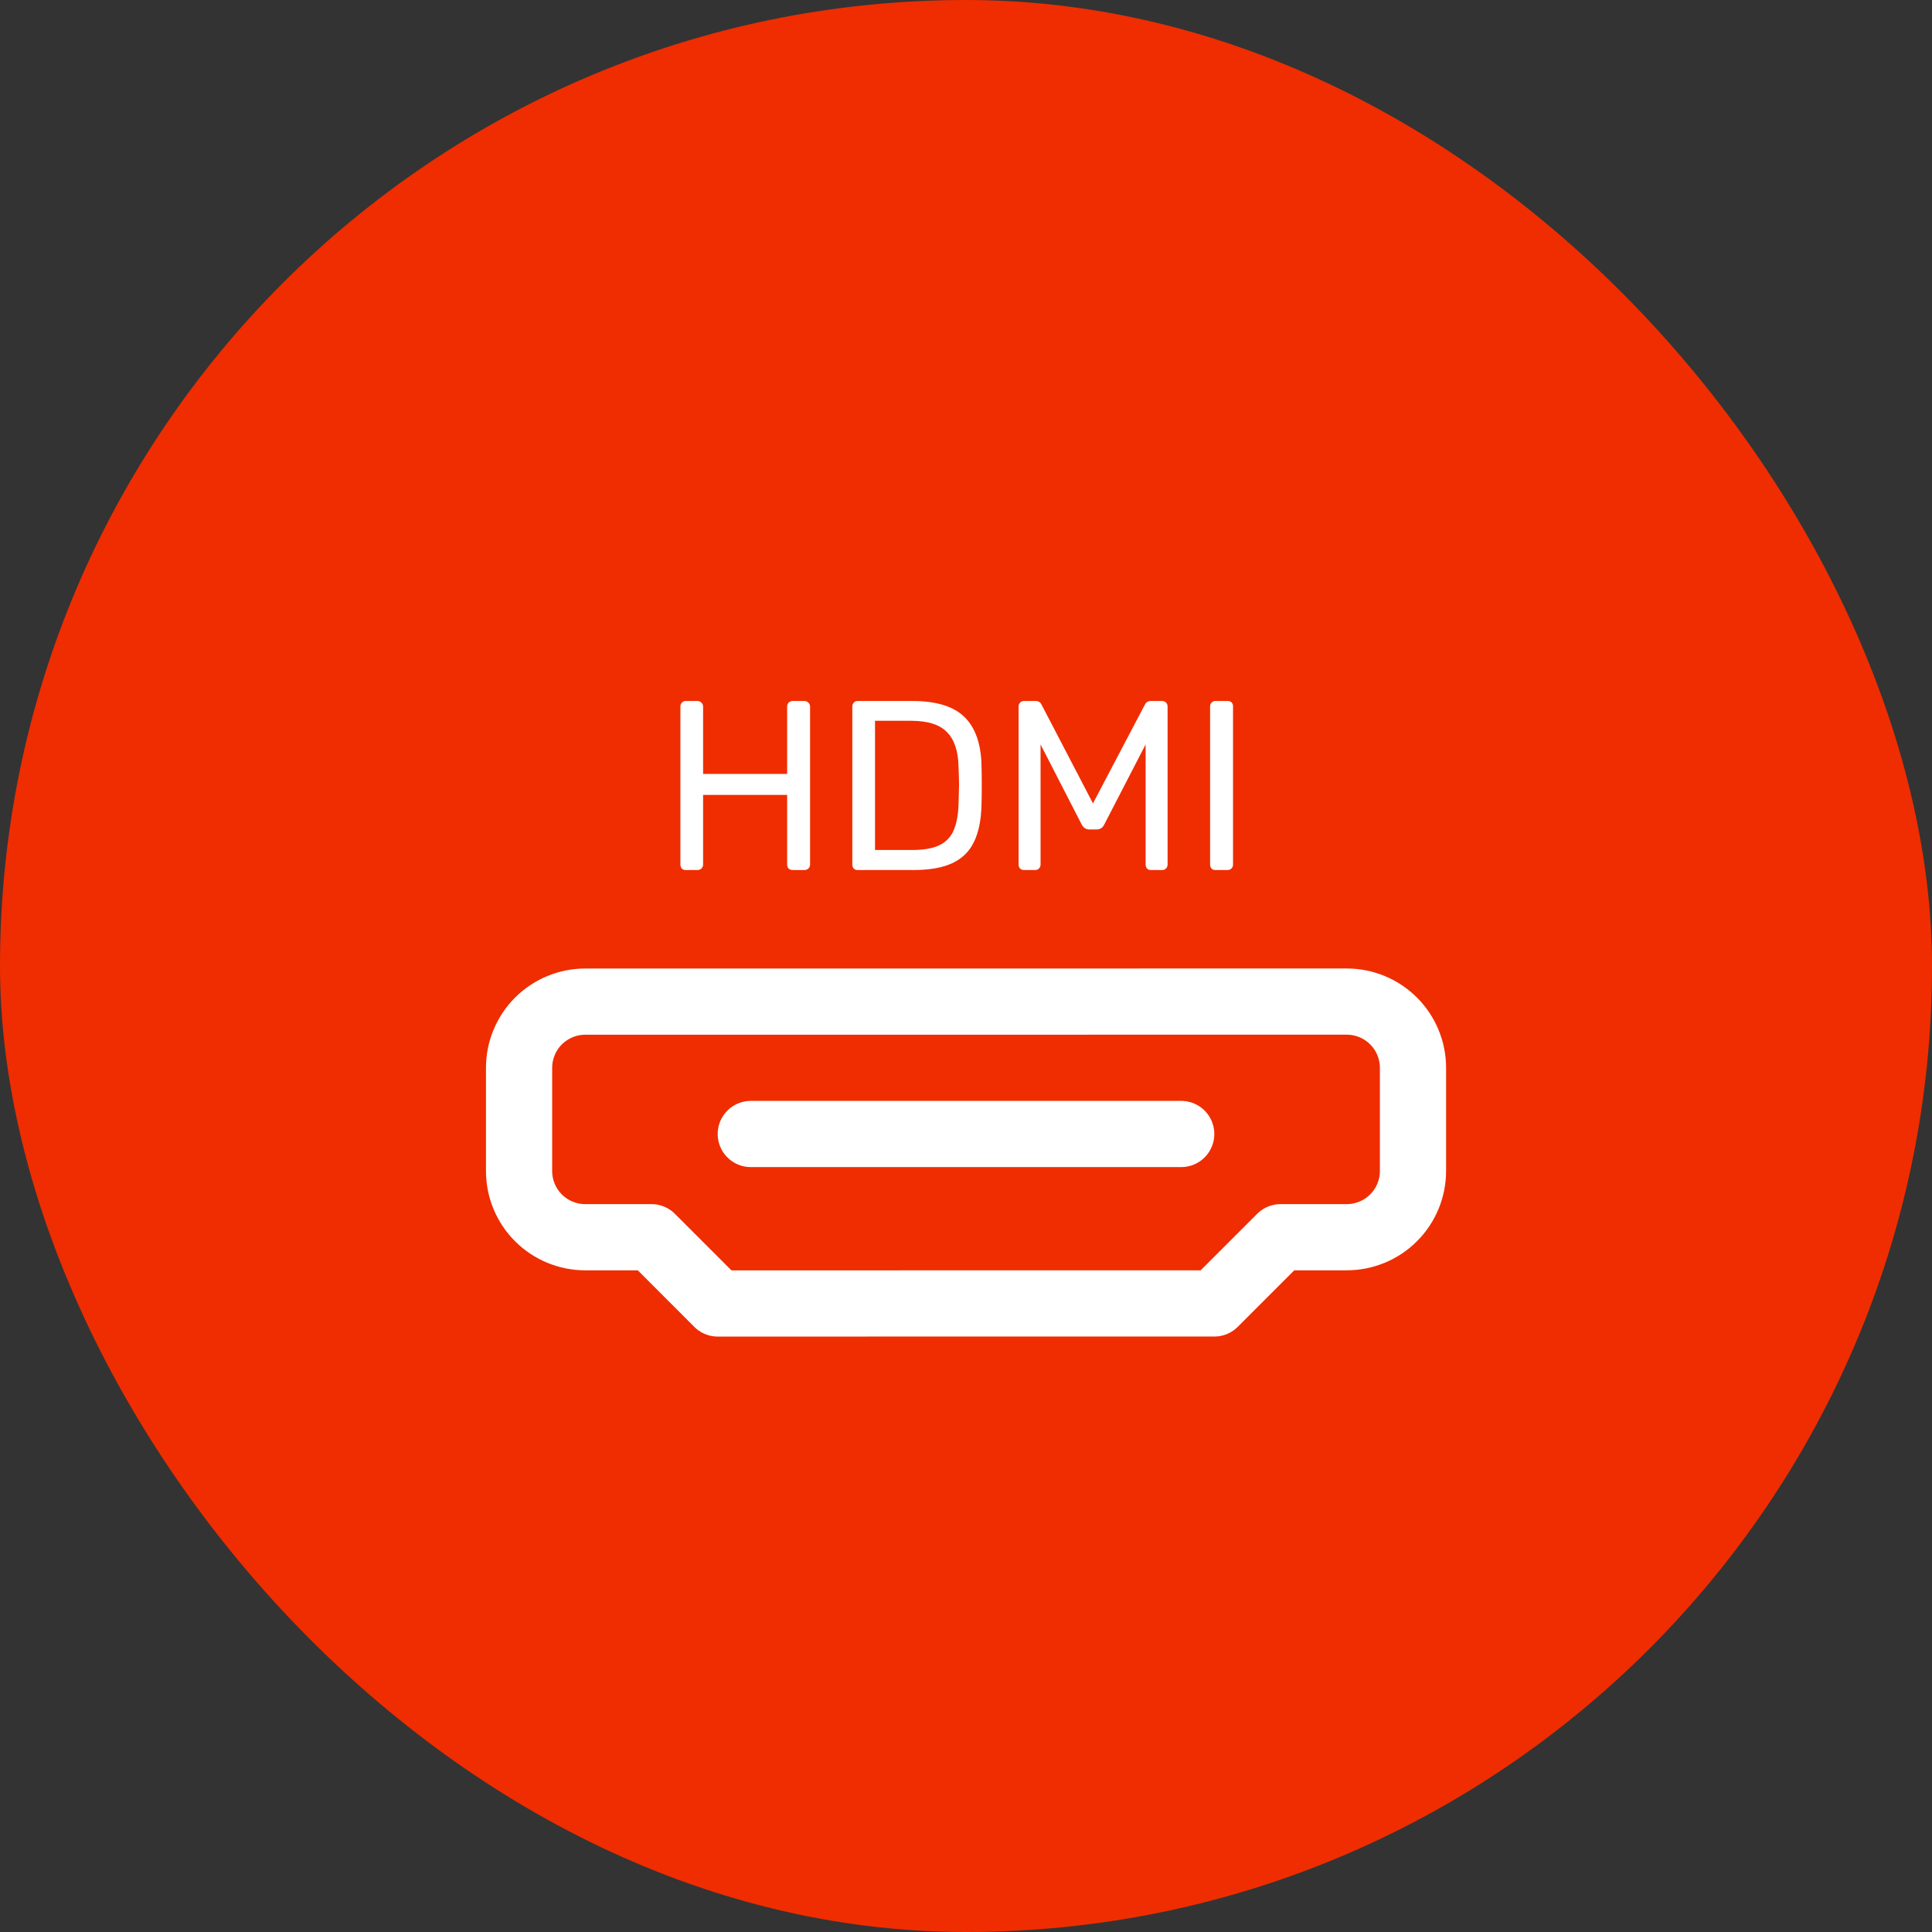
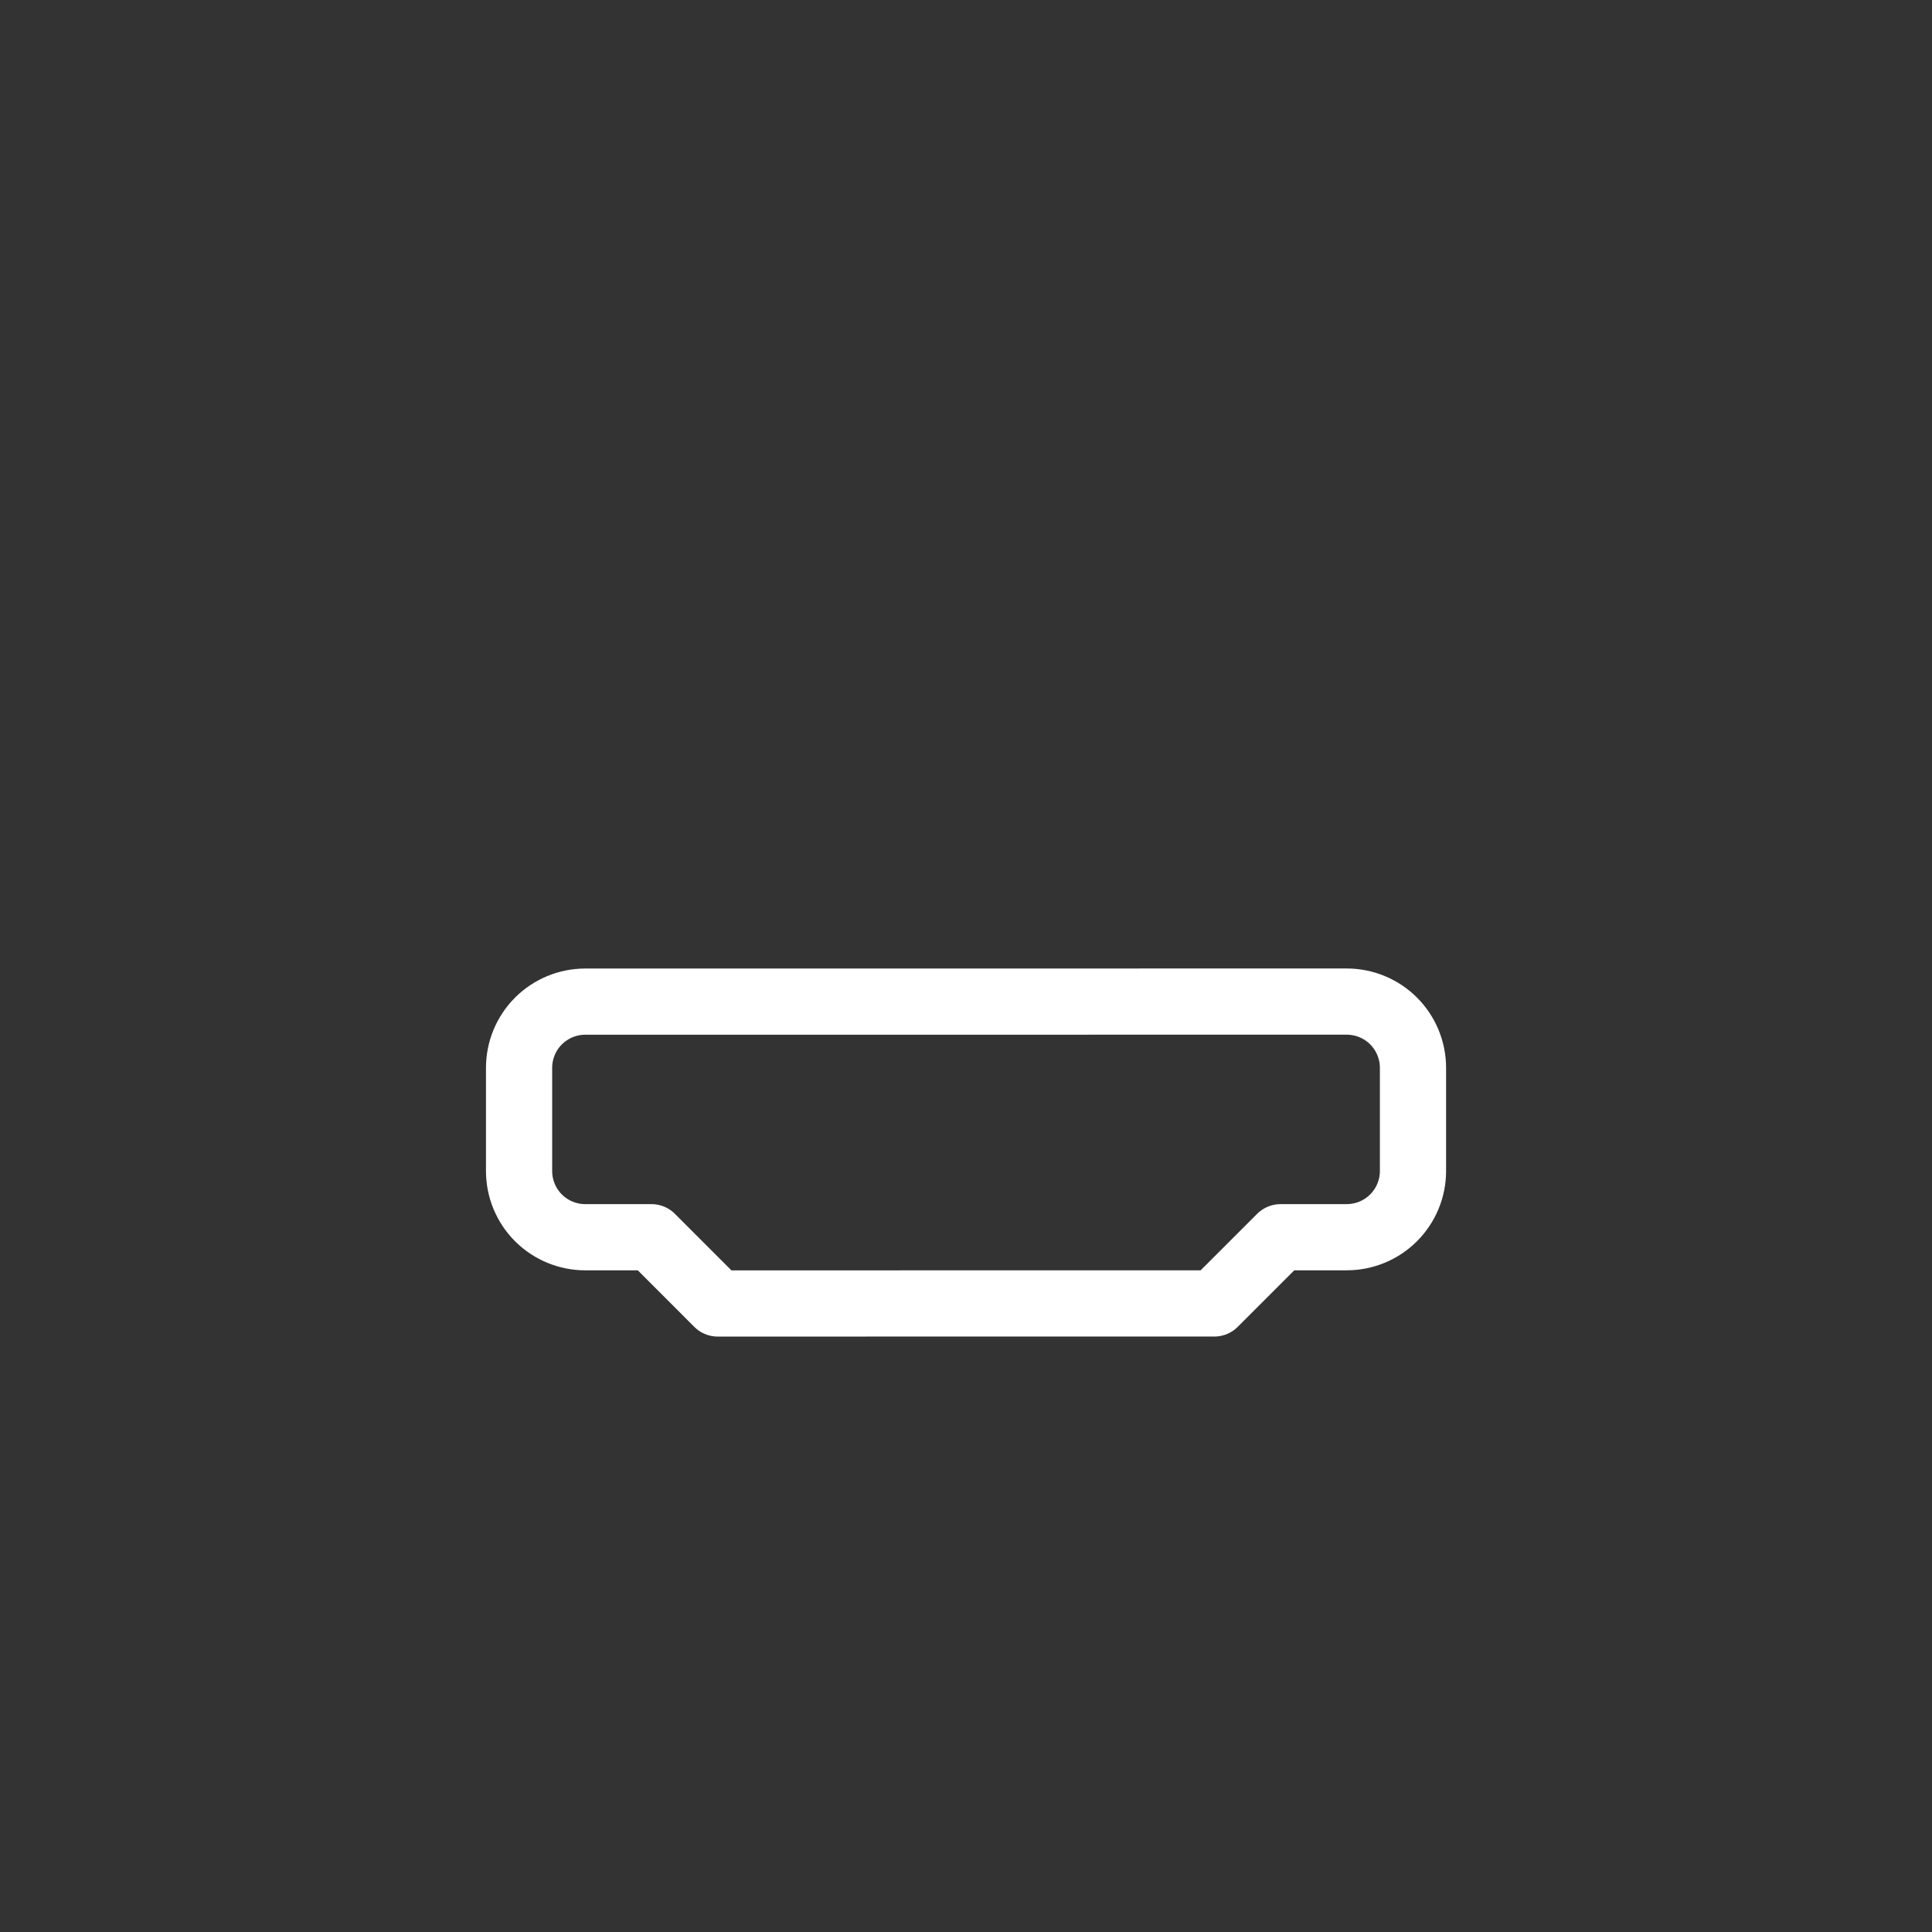
<svg xmlns="http://www.w3.org/2000/svg" width="64" height="64" viewBox="0 0 64 64" fill="none">
  <rect x="0" y="0" width="64" height="64" fill="#333333" stroke="none" />
-   <rect width="64" height="64" rx="32" fill="#EF2D00" />
-   <path d="M22.715 28.821C22.662 28.821 22.619 28.805 22.587 28.773C22.555 28.736 22.539 28.691 22.539 28.637V23.413C22.539 23.355 22.555 23.309 22.587 23.277C22.619 23.24 22.662 23.221 22.715 23.221H23.099C23.158 23.221 23.203 23.24 23.235 23.277C23.272 23.309 23.291 23.355 23.291 23.413V25.637H26.075V23.413C26.075 23.355 26.091 23.309 26.123 23.277C26.16 23.24 26.206 23.221 26.259 23.221H26.643C26.702 23.221 26.747 23.24 26.779 23.277C26.816 23.309 26.835 23.355 26.835 23.413V28.637C26.835 28.691 26.816 28.736 26.779 28.773C26.742 28.805 26.696 28.821 26.643 28.821H26.259C26.206 28.821 26.16 28.805 26.123 28.773C26.091 28.736 26.075 28.691 26.075 28.637V26.333H23.291V28.637C23.291 28.691 23.272 28.736 23.235 28.773C23.198 28.805 23.152 28.821 23.099 28.821H22.715ZM28.41 28.821C28.357 28.821 28.314 28.805 28.282 28.773C28.25 28.736 28.234 28.691 28.234 28.637V23.413C28.234 23.355 28.25 23.309 28.282 23.277C28.314 23.24 28.357 23.221 28.41 23.221H30.218C31.024 23.221 31.605 23.403 31.962 23.765C32.32 24.123 32.504 24.664 32.514 25.389C32.52 25.544 32.522 25.752 32.522 26.013C32.522 26.275 32.52 26.485 32.514 26.645C32.504 27.152 32.421 27.565 32.266 27.885C32.117 28.2 31.88 28.435 31.554 28.589C31.229 28.744 30.797 28.821 30.258 28.821H28.41ZM30.218 28.157C30.592 28.157 30.888 28.107 31.106 28.005C31.33 27.899 31.49 27.736 31.586 27.517C31.688 27.293 31.744 26.992 31.754 26.613C31.765 26.293 31.77 26.093 31.77 26.013C31.77 25.928 31.765 25.731 31.754 25.421C31.744 24.888 31.616 24.499 31.37 24.253C31.13 24.003 30.733 23.877 30.178 23.877H28.986V28.157H30.218ZM33.926 28.821C33.873 28.821 33.827 28.805 33.79 28.773C33.758 28.736 33.742 28.691 33.742 28.637V23.413C33.742 23.355 33.758 23.309 33.79 23.277C33.822 23.24 33.867 23.221 33.926 23.221H34.302C34.398 23.221 34.465 23.261 34.502 23.341L36.206 26.613L37.926 23.341C37.969 23.261 38.033 23.221 38.118 23.221H38.494C38.553 23.221 38.598 23.24 38.63 23.277C38.662 23.309 38.678 23.355 38.678 23.413V28.637C38.678 28.691 38.659 28.736 38.622 28.773C38.59 28.805 38.547 28.821 38.494 28.821H38.126C38.073 28.821 38.03 28.805 37.998 28.773C37.966 28.736 37.95 28.691 37.95 28.637V24.661L36.582 27.309C36.529 27.421 36.443 27.477 36.326 27.477H36.086C35.974 27.477 35.889 27.421 35.83 27.309L34.47 24.661V28.637C34.47 28.691 34.451 28.736 34.414 28.773C34.382 28.805 34.339 28.821 34.286 28.821H33.926ZM40.262 28.821C40.209 28.821 40.166 28.805 40.134 28.773C40.102 28.736 40.086 28.691 40.086 28.637V23.405C40.086 23.352 40.102 23.309 40.134 23.277C40.166 23.24 40.209 23.221 40.262 23.221H40.662C40.721 23.221 40.766 23.237 40.798 23.269C40.83 23.301 40.846 23.347 40.846 23.405V28.637C40.846 28.691 40.827 28.736 40.79 28.773C40.758 28.805 40.715 28.821 40.662 28.821H40.262Z" fill="white" />
  <path d="M42.42 40.985L40.226 43.178L23.775 43.179L21.582 40.985H19.389C18.807 40.985 18.249 40.754 17.837 40.343C17.426 39.932 17.195 39.373 17.195 38.792V35.373C17.195 34.792 17.426 34.233 17.837 33.822C18.249 33.411 18.807 33.18 19.389 33.18L44.613 33.179C45.195 33.179 45.753 33.41 46.164 33.821C46.575 34.232 46.807 34.791 46.807 35.372V38.791C46.807 39.372 46.575 39.931 46.164 40.342C45.753 40.753 45.195 40.984 44.613 40.984L42.42 40.985Z" stroke="white" stroke-width="2.193" stroke-linecap="round" stroke-linejoin="round" />
-   <path d="M24.871 37.565H39.129" stroke="white" stroke-width="2.193" stroke-linecap="round" stroke-linejoin="round" />
</svg>